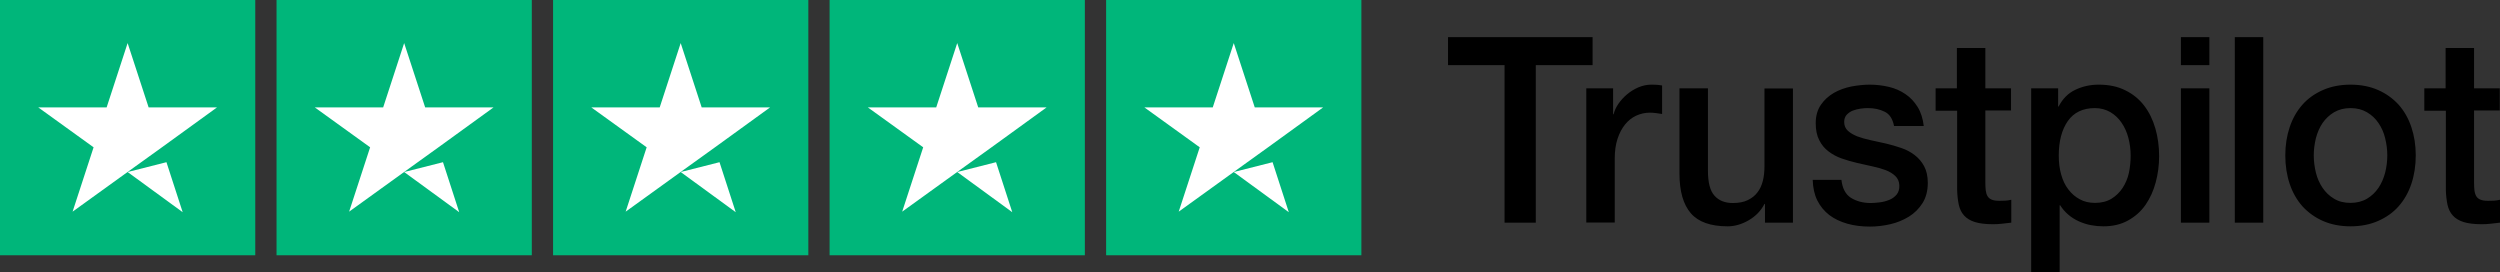
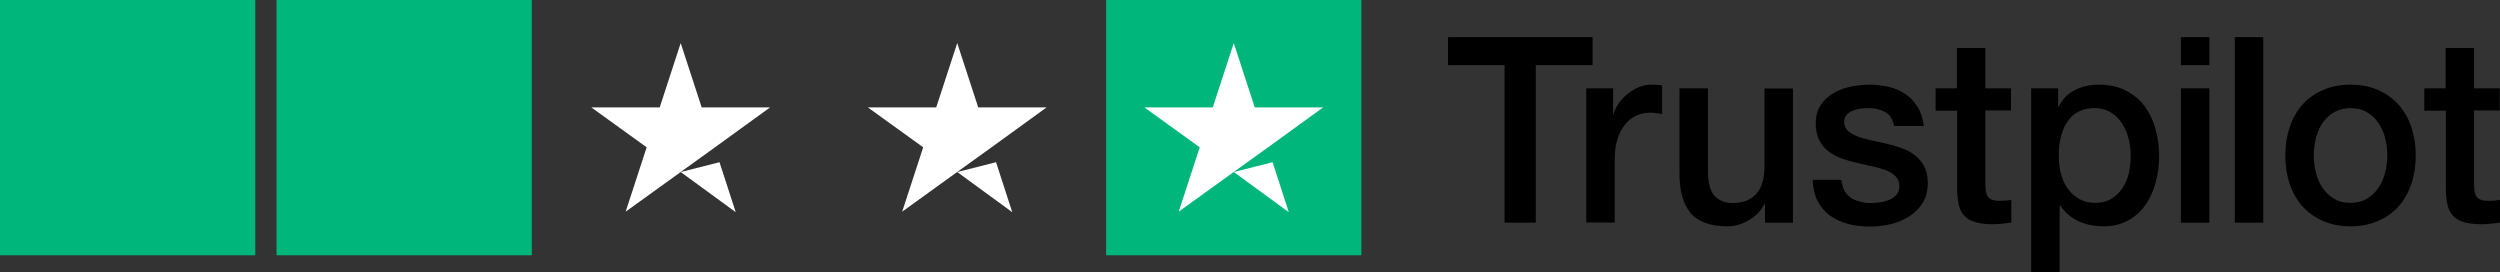
<svg xmlns="http://www.w3.org/2000/svg" xmlns:xlink="http://www.w3.org/1999/xlink" width="202px" height="22px" viewBox="0 0 202 22" version="1.1">
  <rect x="0" y="0" width="202" height="22" fill="#333333" stroke="none" />
  <title>Group 49</title>
  <desc>Created with Sketch.</desc>
  <defs>
    <path d="M0.01,0 L11.681,0 L11.681,2.264 L7.092,2.264 L7.092,14.991 L4.568,14.991 L4.568,2.264 L0,2.264 L0,0 L0.01,0 Z M11.182,4.136 L13.339,4.136 L13.339,6.231 L13.38,6.231 C13.451,5.935 13.583,5.649 13.777,5.374 C13.97,5.099 14.204,4.835 14.479,4.612 C14.753,4.38 15.059,4.2 15.394,4.052 C15.73,3.914 16.076,3.84 16.422,3.84 C16.687,3.84 16.88,3.851 16.982,3.861 C17.083,3.872 17.185,3.893 17.297,3.904 L17.297,6.21 C17.134,6.178 16.972,6.157 16.799,6.136 C16.626,6.115 16.463,6.104 16.3,6.104 C15.913,6.104 15.547,6.189 15.201,6.347 C14.855,6.506 14.56,6.749 14.306,7.056 C14.051,7.374 13.848,7.754 13.695,8.22 C13.543,8.685 13.471,9.214 13.471,9.817 L13.471,14.98 L11.172,14.98 L11.172,4.136 L11.182,4.136 Z M27.869,14.991 L25.61,14.991 L25.61,13.478 L25.569,13.478 C25.284,14.028 24.867,14.462 24.308,14.79 C23.748,15.117 23.178,15.287 22.598,15.287 C21.225,15.287 20.227,14.938 19.617,14.229 C19.006,13.52 18.701,12.452 18.701,11.023 L18.701,4.136 L21.001,4.136 L21.001,10.791 C21.001,11.743 21.174,12.42 21.53,12.811 C21.876,13.203 22.374,13.404 23.005,13.404 C23.494,13.404 23.89,13.33 24.216,13.171 C24.542,13.012 24.806,12.811 24.999,12.547 C25.203,12.293 25.345,11.976 25.437,11.616 C25.528,11.256 25.569,10.865 25.569,10.442 L25.569,4.147 L27.869,4.147 L27.869,14.991 Z M31.786,11.51 C31.857,12.208 32.112,12.695 32.549,12.981 C32.997,13.256 33.526,13.404 34.147,13.404 C34.36,13.404 34.604,13.383 34.879,13.351 C35.154,13.319 35.418,13.245 35.652,13.15 C35.897,13.055 36.09,12.906 36.253,12.716 C36.405,12.526 36.477,12.282 36.466,11.976 C36.456,11.669 36.344,11.415 36.141,11.224 C35.937,11.023 35.683,10.875 35.367,10.748 C35.052,10.632 34.696,10.526 34.289,10.442 C33.882,10.357 33.475,10.262 33.058,10.166 C32.63,10.071 32.213,9.944 31.816,9.807 C31.42,9.669 31.064,9.479 30.748,9.236 C30.433,9.003 30.178,8.696 29.995,8.326 C29.802,7.955 29.71,7.501 29.71,6.95 C29.71,6.358 29.853,5.871 30.127,5.469 C30.402,5.067 30.758,4.75 31.175,4.507 C31.603,4.263 32.071,4.094 32.59,3.988 C33.109,3.893 33.607,3.84 34.075,3.84 C34.615,3.84 35.133,3.904 35.622,4.02 C36.11,4.136 36.558,4.327 36.955,4.602 C37.352,4.866 37.677,5.215 37.942,5.639 C38.206,6.062 38.369,6.58 38.44,7.183 L36.039,7.183 C35.927,6.612 35.683,6.22 35.286,6.03 C34.889,5.829 34.431,5.734 33.923,5.734 C33.76,5.734 33.567,5.744 33.343,5.776 C33.119,5.808 32.915,5.861 32.712,5.935 C32.519,6.009 32.356,6.125 32.213,6.273 C32.081,6.421 32.01,6.612 32.01,6.855 C32.01,7.151 32.112,7.384 32.305,7.564 C32.498,7.744 32.753,7.892 33.068,8.019 C33.383,8.135 33.74,8.241 34.147,8.326 C34.554,8.41 34.971,8.506 35.398,8.601 C35.815,8.696 36.222,8.823 36.629,8.96 C37.036,9.098 37.392,9.288 37.708,9.532 C38.023,9.775 38.277,10.071 38.471,10.431 C38.664,10.791 38.766,11.246 38.766,11.774 C38.766,12.42 38.623,12.959 38.339,13.414 C38.054,13.859 37.687,14.229 37.24,14.504 C36.792,14.779 36.283,14.991 35.734,15.117 C35.184,15.244 34.635,15.308 34.096,15.308 C33.434,15.308 32.824,15.234 32.264,15.075 C31.705,14.916 31.216,14.684 30.809,14.377 C30.402,14.06 30.077,13.668 29.843,13.203 C29.609,12.737 29.486,12.177 29.466,11.531 L31.786,11.531 L31.786,11.51 Z M39.376,4.136 L41.116,4.136 L41.116,0.878 L43.416,0.878 L43.416,4.136 L45.491,4.136 L45.491,5.924 L43.416,5.924 L43.416,11.722 C43.416,11.976 43.426,12.187 43.446,12.378 C43.467,12.557 43.517,12.716 43.589,12.843 C43.66,12.97 43.772,13.065 43.924,13.129 C44.077,13.192 44.27,13.224 44.535,13.224 C44.698,13.224 44.861,13.224 45.023,13.213 C45.186,13.203 45.349,13.182 45.512,13.139 L45.512,14.991 C45.257,15.022 45.003,15.043 44.769,15.075 C44.525,15.107 44.281,15.117 44.026,15.117 C43.416,15.117 42.927,15.054 42.561,14.938 C42.195,14.821 41.9,14.641 41.696,14.409 C41.483,14.176 41.35,13.89 41.269,13.541 C41.198,13.192 41.147,12.79 41.137,12.346 L41.137,5.945 L39.397,5.945 L39.397,4.136 L39.376,4.136 Z M47.119,4.136 L49.297,4.136 L49.297,5.607 L49.337,5.607 C49.663,4.972 50.111,4.528 50.691,4.253 C51.271,3.978 51.891,3.84 52.573,3.84 C53.397,3.84 54.109,3.988 54.72,4.295 C55.33,4.591 55.839,5.004 56.246,5.533 C56.653,6.062 56.948,6.675 57.152,7.374 C57.355,8.072 57.457,8.823 57.457,9.616 C57.457,10.346 57.365,11.055 57.182,11.732 C56.999,12.42 56.724,13.023 56.358,13.552 C55.992,14.081 55.524,14.493 54.954,14.811 C54.384,15.128 53.723,15.287 52.949,15.287 C52.614,15.287 52.278,15.255 51.942,15.192 C51.606,15.128 51.281,15.022 50.976,14.885 C50.67,14.747 50.375,14.567 50.121,14.345 C49.856,14.123 49.643,13.869 49.46,13.584 L49.419,13.584 L49.419,19 L47.119,19 L47.119,4.136 L47.119,4.136 Z M55.157,9.574 C55.157,9.087 55.096,8.611 54.974,8.146 C54.852,7.68 54.669,7.278 54.425,6.919 C54.181,6.559 53.875,6.273 53.519,6.062 C53.153,5.85 52.736,5.734 52.268,5.734 C51.301,5.734 50.569,6.083 50.08,6.781 C49.592,7.479 49.348,8.41 49.348,9.574 C49.348,10.124 49.409,10.632 49.541,11.097 C49.673,11.563 49.856,11.965 50.121,12.303 C50.375,12.642 50.681,12.906 51.037,13.097 C51.393,13.298 51.81,13.393 52.278,13.393 C52.807,13.393 53.245,13.277 53.611,13.055 C53.977,12.832 54.272,12.536 54.506,12.187 C54.74,11.827 54.913,11.425 55.015,10.97 C55.107,10.516 55.157,10.05 55.157,9.574 L55.157,9.574 Z M59.217,0 L61.517,0 L61.517,2.264 L59.217,2.264 L59.217,0 Z M59.217,4.136 L61.517,4.136 L61.517,14.991 L59.217,14.991 L59.217,4.136 Z M63.572,0 L65.871,0 L65.871,14.991 L63.572,14.991 L63.572,0 Z M72.923,15.287 C72.088,15.287 71.345,15.139 70.694,14.853 C70.043,14.567 69.494,14.165 69.036,13.668 C68.588,13.16 68.242,12.557 68.008,11.859 C67.774,11.161 67.652,10.389 67.652,9.553 C67.652,8.728 67.774,7.966 68.008,7.268 C68.242,6.57 68.588,5.967 69.036,5.459 C69.483,4.951 70.043,4.56 70.694,4.274 C71.345,3.988 72.088,3.84 72.923,3.84 C73.757,3.84 74.5,3.988 75.151,4.274 C75.802,4.56 76.351,4.962 76.809,5.459 C77.257,5.967 77.603,6.57 77.837,7.268 C78.071,7.966 78.193,8.728 78.193,9.553 C78.193,10.389 78.071,11.161 77.837,11.859 C77.603,12.557 77.257,13.16 76.809,13.668 C76.362,14.176 75.802,14.567 75.151,14.853 C74.5,15.139 73.757,15.287 72.923,15.287 Z M72.923,13.393 C73.431,13.393 73.879,13.277 74.255,13.055 C74.632,12.832 74.937,12.536 75.181,12.177 C75.426,11.817 75.599,11.404 75.721,10.949 C75.833,10.494 75.894,10.029 75.894,9.553 C75.894,9.087 75.833,8.633 75.721,8.167 C75.609,7.702 75.426,7.3 75.181,6.94 C74.937,6.58 74.632,6.295 74.255,6.072 C73.879,5.85 73.431,5.734 72.923,5.734 C72.414,5.734 71.966,5.85 71.59,6.072 C71.213,6.295 70.908,6.591 70.664,6.94 C70.42,7.3 70.247,7.702 70.124,8.167 C70.013,8.633 69.952,9.087 69.952,9.553 C69.952,10.029 70.013,10.494 70.124,10.949 C70.236,11.404 70.42,11.817 70.664,12.177 C70.908,12.536 71.213,12.832 71.59,13.055 C71.966,13.287 72.414,13.393 72.923,13.393 L72.923,13.393 Z M78.865,4.136 L80.605,4.136 L80.605,0.878 L82.904,0.878 L82.904,4.136 L84.98,4.136 L84.98,5.924 L82.904,5.924 L82.904,11.722 C82.904,11.976 82.914,12.187 82.935,12.378 C82.955,12.557 83.006,12.716 83.077,12.843 C83.148,12.97 83.26,13.065 83.413,13.129 C83.565,13.192 83.759,13.224 84.023,13.224 C84.186,13.224 84.349,13.224 84.512,13.213 C84.674,13.203 84.837,13.182 85,13.139 L85,14.991 C84.746,15.022 84.491,15.043 84.257,15.075 C84.013,15.107 83.769,15.117 83.514,15.117 C82.904,15.117 82.416,15.054 82.049,14.938 C81.683,14.821 81.388,14.641 81.184,14.409 C80.971,14.176 80.839,13.89 80.757,13.541 C80.686,13.192 80.635,12.79 80.625,12.346 L80.625,5.945 L78.885,5.945 L78.885,4.136 L78.865,4.136 Z" id="path-1" />
  </defs>
  <g id="Page-1" stroke="none" stroke-width="1" fill="none" fill-rule="evenodd">
    <g id="homepage" transform="translate(-315, -1088)">
      <g id="Group-5" transform="translate(145, 682)">
        <g id="Group-42" transform="translate(85, 60)">
          <g id="Group-41" transform="translate(0, 269)">
            <g id="Group-19" transform="translate(0, 22)">
              <g id="Group-17">
                <g id="Group-49" transform="translate(85, 55)">
                  <g id="stars-5" fill-rule="nonzero">
                    <rect id="Rectangle-path" fill="#00B67A" x="0" y="0" width="20.625" height="20.625" />
                    <rect id="Rectangle-path" fill="#00B67A" x="22.344" y="0" width="20.625" height="20.625" />
-                     <rect id="Rectangle-path" fill="#00B67A" x="44.688" y="0" width="20.625" height="20.625" />
-                     <rect id="Rectangle-path" fill="#00B67A" x="67.031" y="0" width="20.625" height="20.625" />
                    <rect id="Rectangle-path" fill="#00B67A" x="89.375" y="0" width="20.625" height="20.625" />
-                     <path d="M10.312,13.9 L13.449,13.105 L14.76,17.145 L10.312,13.9 Z M17.531,8.68 L12.01,8.68 L10.312,3.48 L8.615,8.68 L3.094,8.68 L7.562,11.902 L5.865,17.102 L10.334,13.879 L13.084,11.902 L17.531,8.68 L17.531,8.68 L17.531,8.68 L17.531,8.68 Z" id="Shape" fill="#FFFFFF" />
-                     <path d="M32.656,13.9 L35.793,13.105 L37.104,17.145 L32.656,13.9 Z M39.875,8.68 L34.354,8.68 L32.656,3.48 L30.959,8.68 L25.438,8.68 L29.906,11.902 L28.209,17.102 L32.678,13.879 L35.428,11.902 L39.875,8.68 L39.875,8.68 L39.875,8.68 L39.875,8.68 Z" id="Shape" fill="#FFFFFF" />
-                     <path d="M55,13.9 L58.137,13.105 L59.447,17.145 L55,13.9 Z M62.219,8.68 L56.697,8.68 L55,3.48 L53.303,8.68 L47.781,8.68 L52.25,11.902 L50.553,17.102 L55.021,13.879 L57.771,11.902 L62.219,8.68 L62.219,8.68 L62.219,8.68 L62.219,8.68 Z" id="Shape" fill="#FFFFFF" />
+                     <path d="M55,13.9 L58.137,13.105 L59.447,17.145 L55,13.9 Z M62.219,8.68 L56.697,8.68 L55,3.48 L53.303,8.68 L47.781,8.68 L52.25,11.902 L50.553,17.102 L57.771,11.902 L62.219,8.68 L62.219,8.68 L62.219,8.68 L62.219,8.68 Z" id="Shape" fill="#FFFFFF" />
                    <path d="M77.344,13.9 L80.48,13.105 L81.791,17.145 L77.344,13.9 Z M84.562,8.68 L79.041,8.68 L77.344,3.48 L75.646,8.68 L70.125,8.68 L74.594,11.902 L72.896,17.102 L77.365,13.879 L80.115,11.902 L84.562,8.68 L84.562,8.68 L84.562,8.68 L84.562,8.68 Z" id="Shape" fill="#FFFFFF" />
                    <path d="M99.688,13.9 L102.824,13.105 L104.135,17.145 L99.688,13.9 Z M106.906,8.68 L101.385,8.68 L99.688,3.48 L97.99,8.68 L92.469,8.68 L96.938,11.902 L95.24,17.102 L99.709,13.879 L102.459,11.902 L106.906,8.68 L106.906,8.68 L106.906,8.68 L106.906,8.68 Z" id="Shape" fill="#FFFFFF" />
                  </g>
                  <g id="logo-white" transform="translate(117, 3)">
                    <mask id="mask-2" fill="white">
                      <use xlink:href="#path-1" />
                    </mask>
                    <use id="Shape" fill="#000000" fill-rule="nonzero" xlink:href="#path-1" />
                  </g>
                </g>
              </g>
            </g>
          </g>
        </g>
      </g>
    </g>
  </g>
</svg>